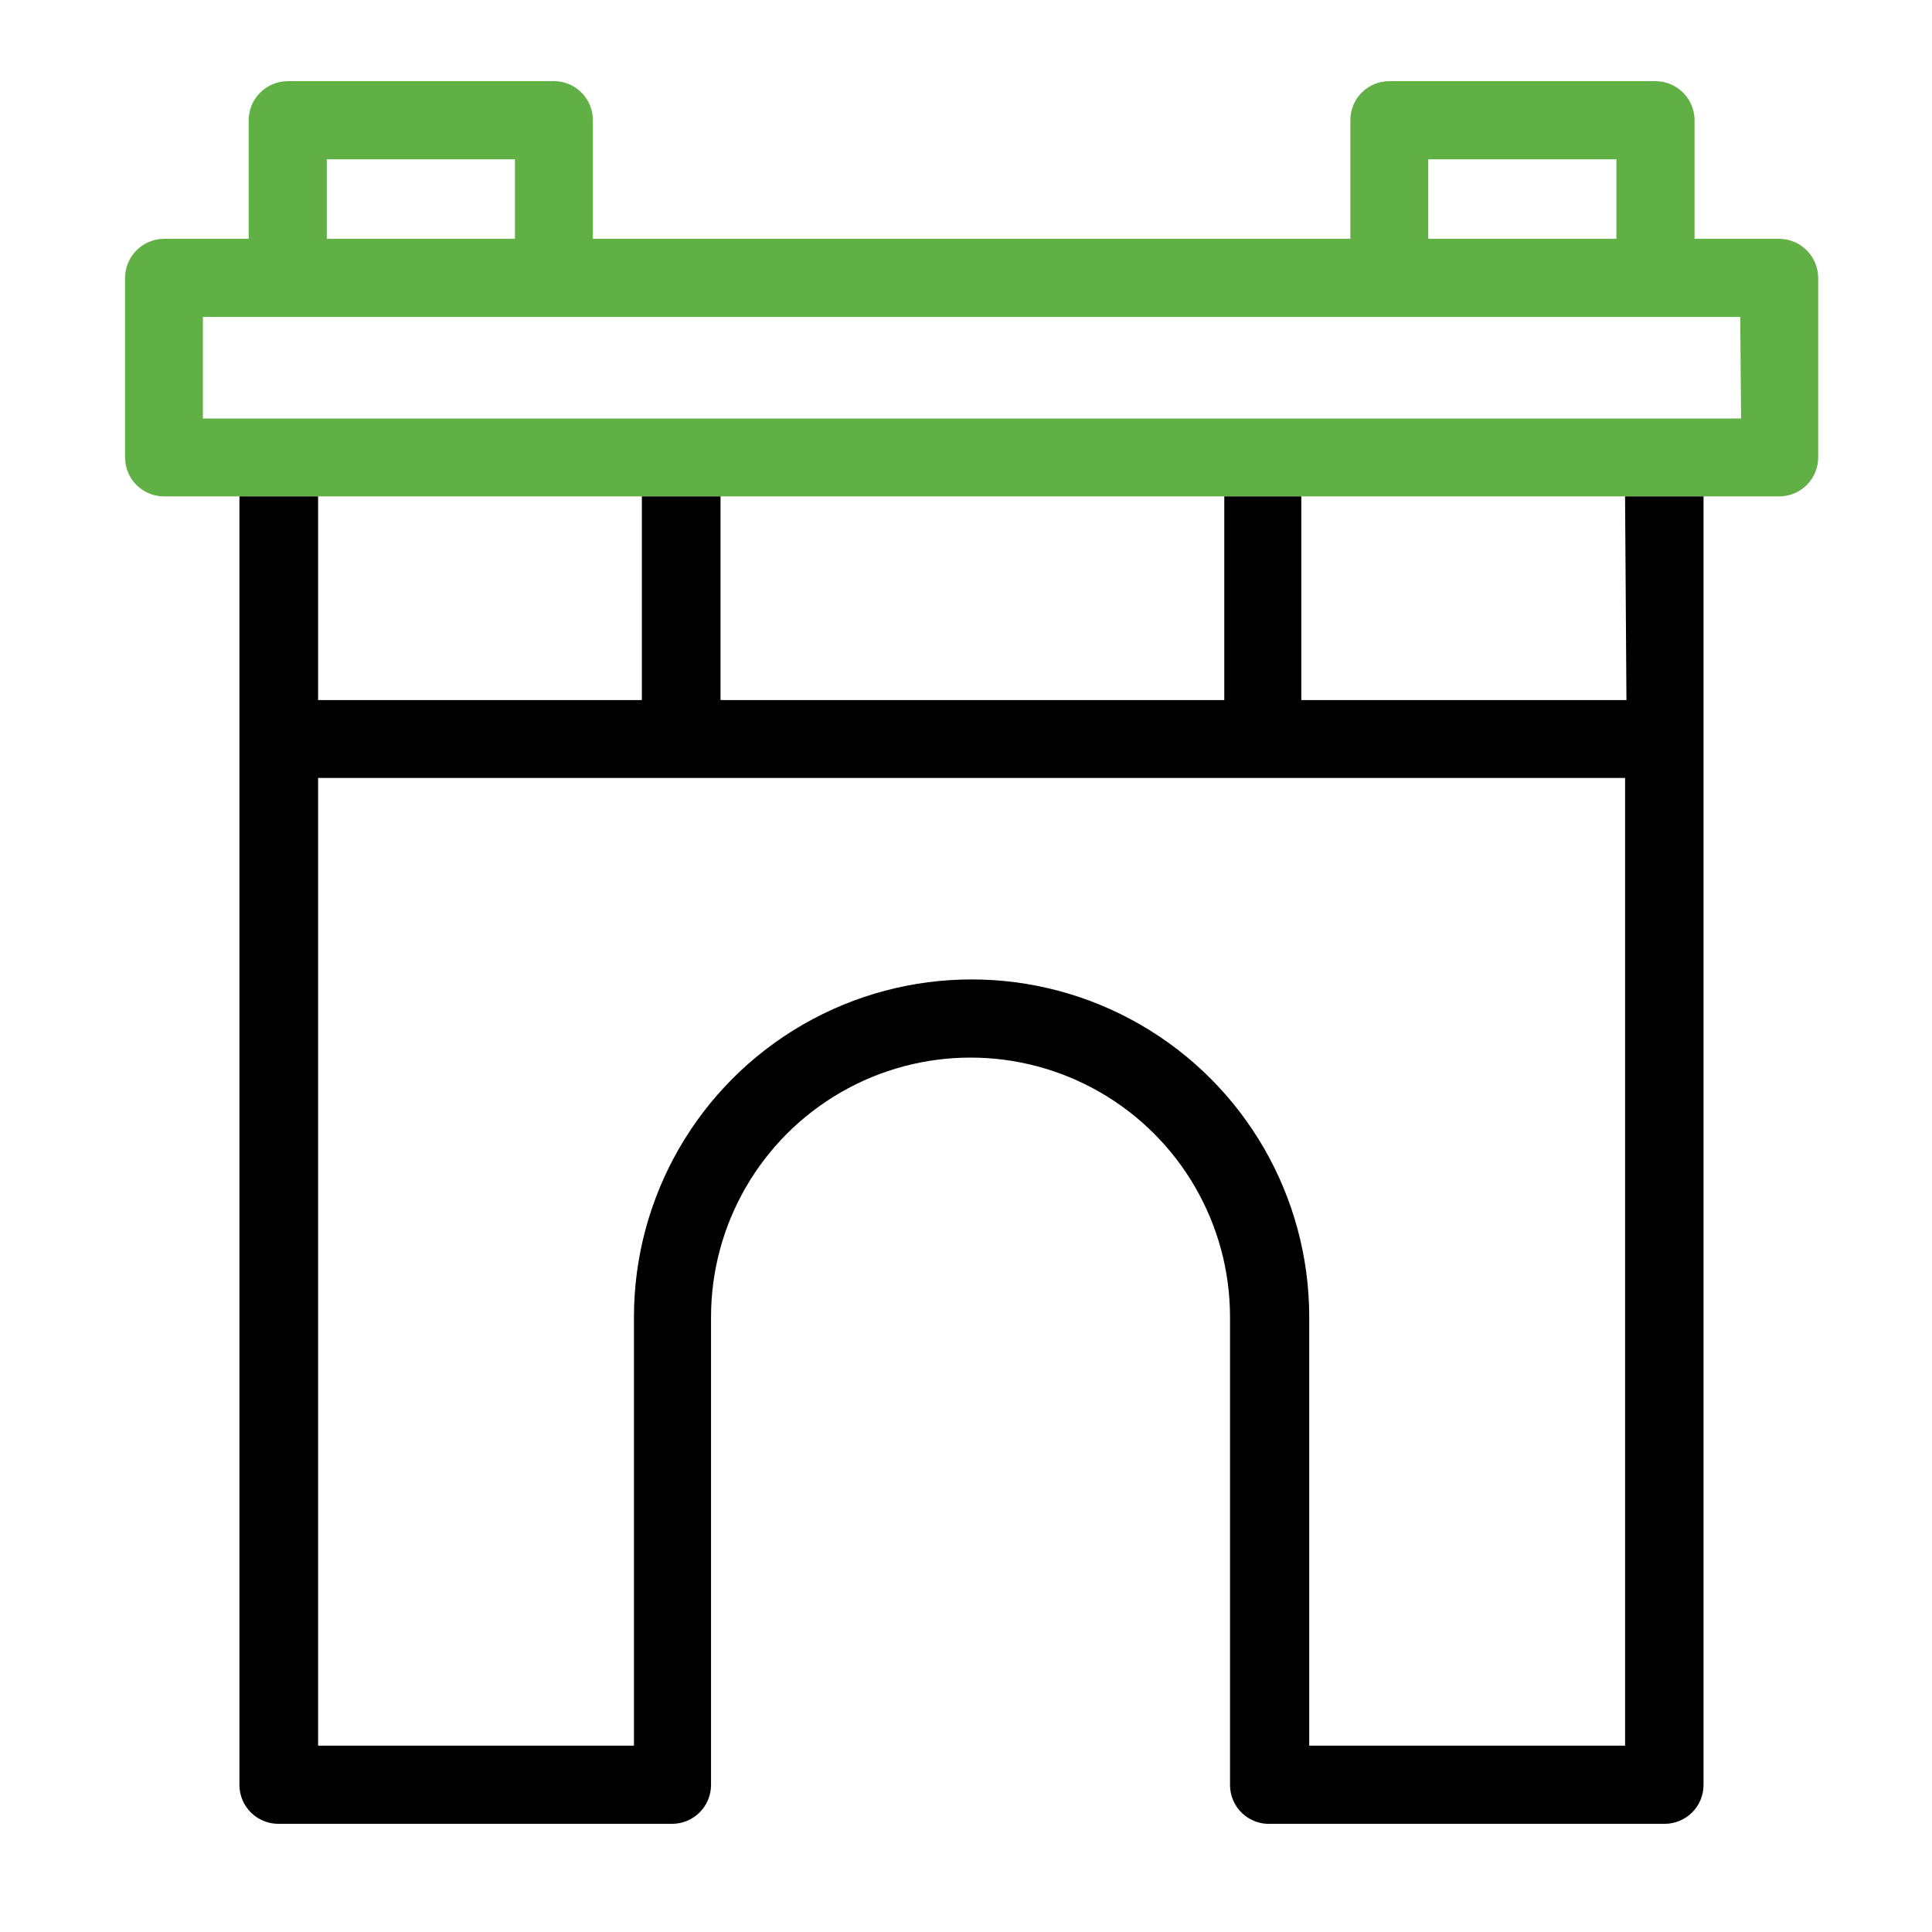
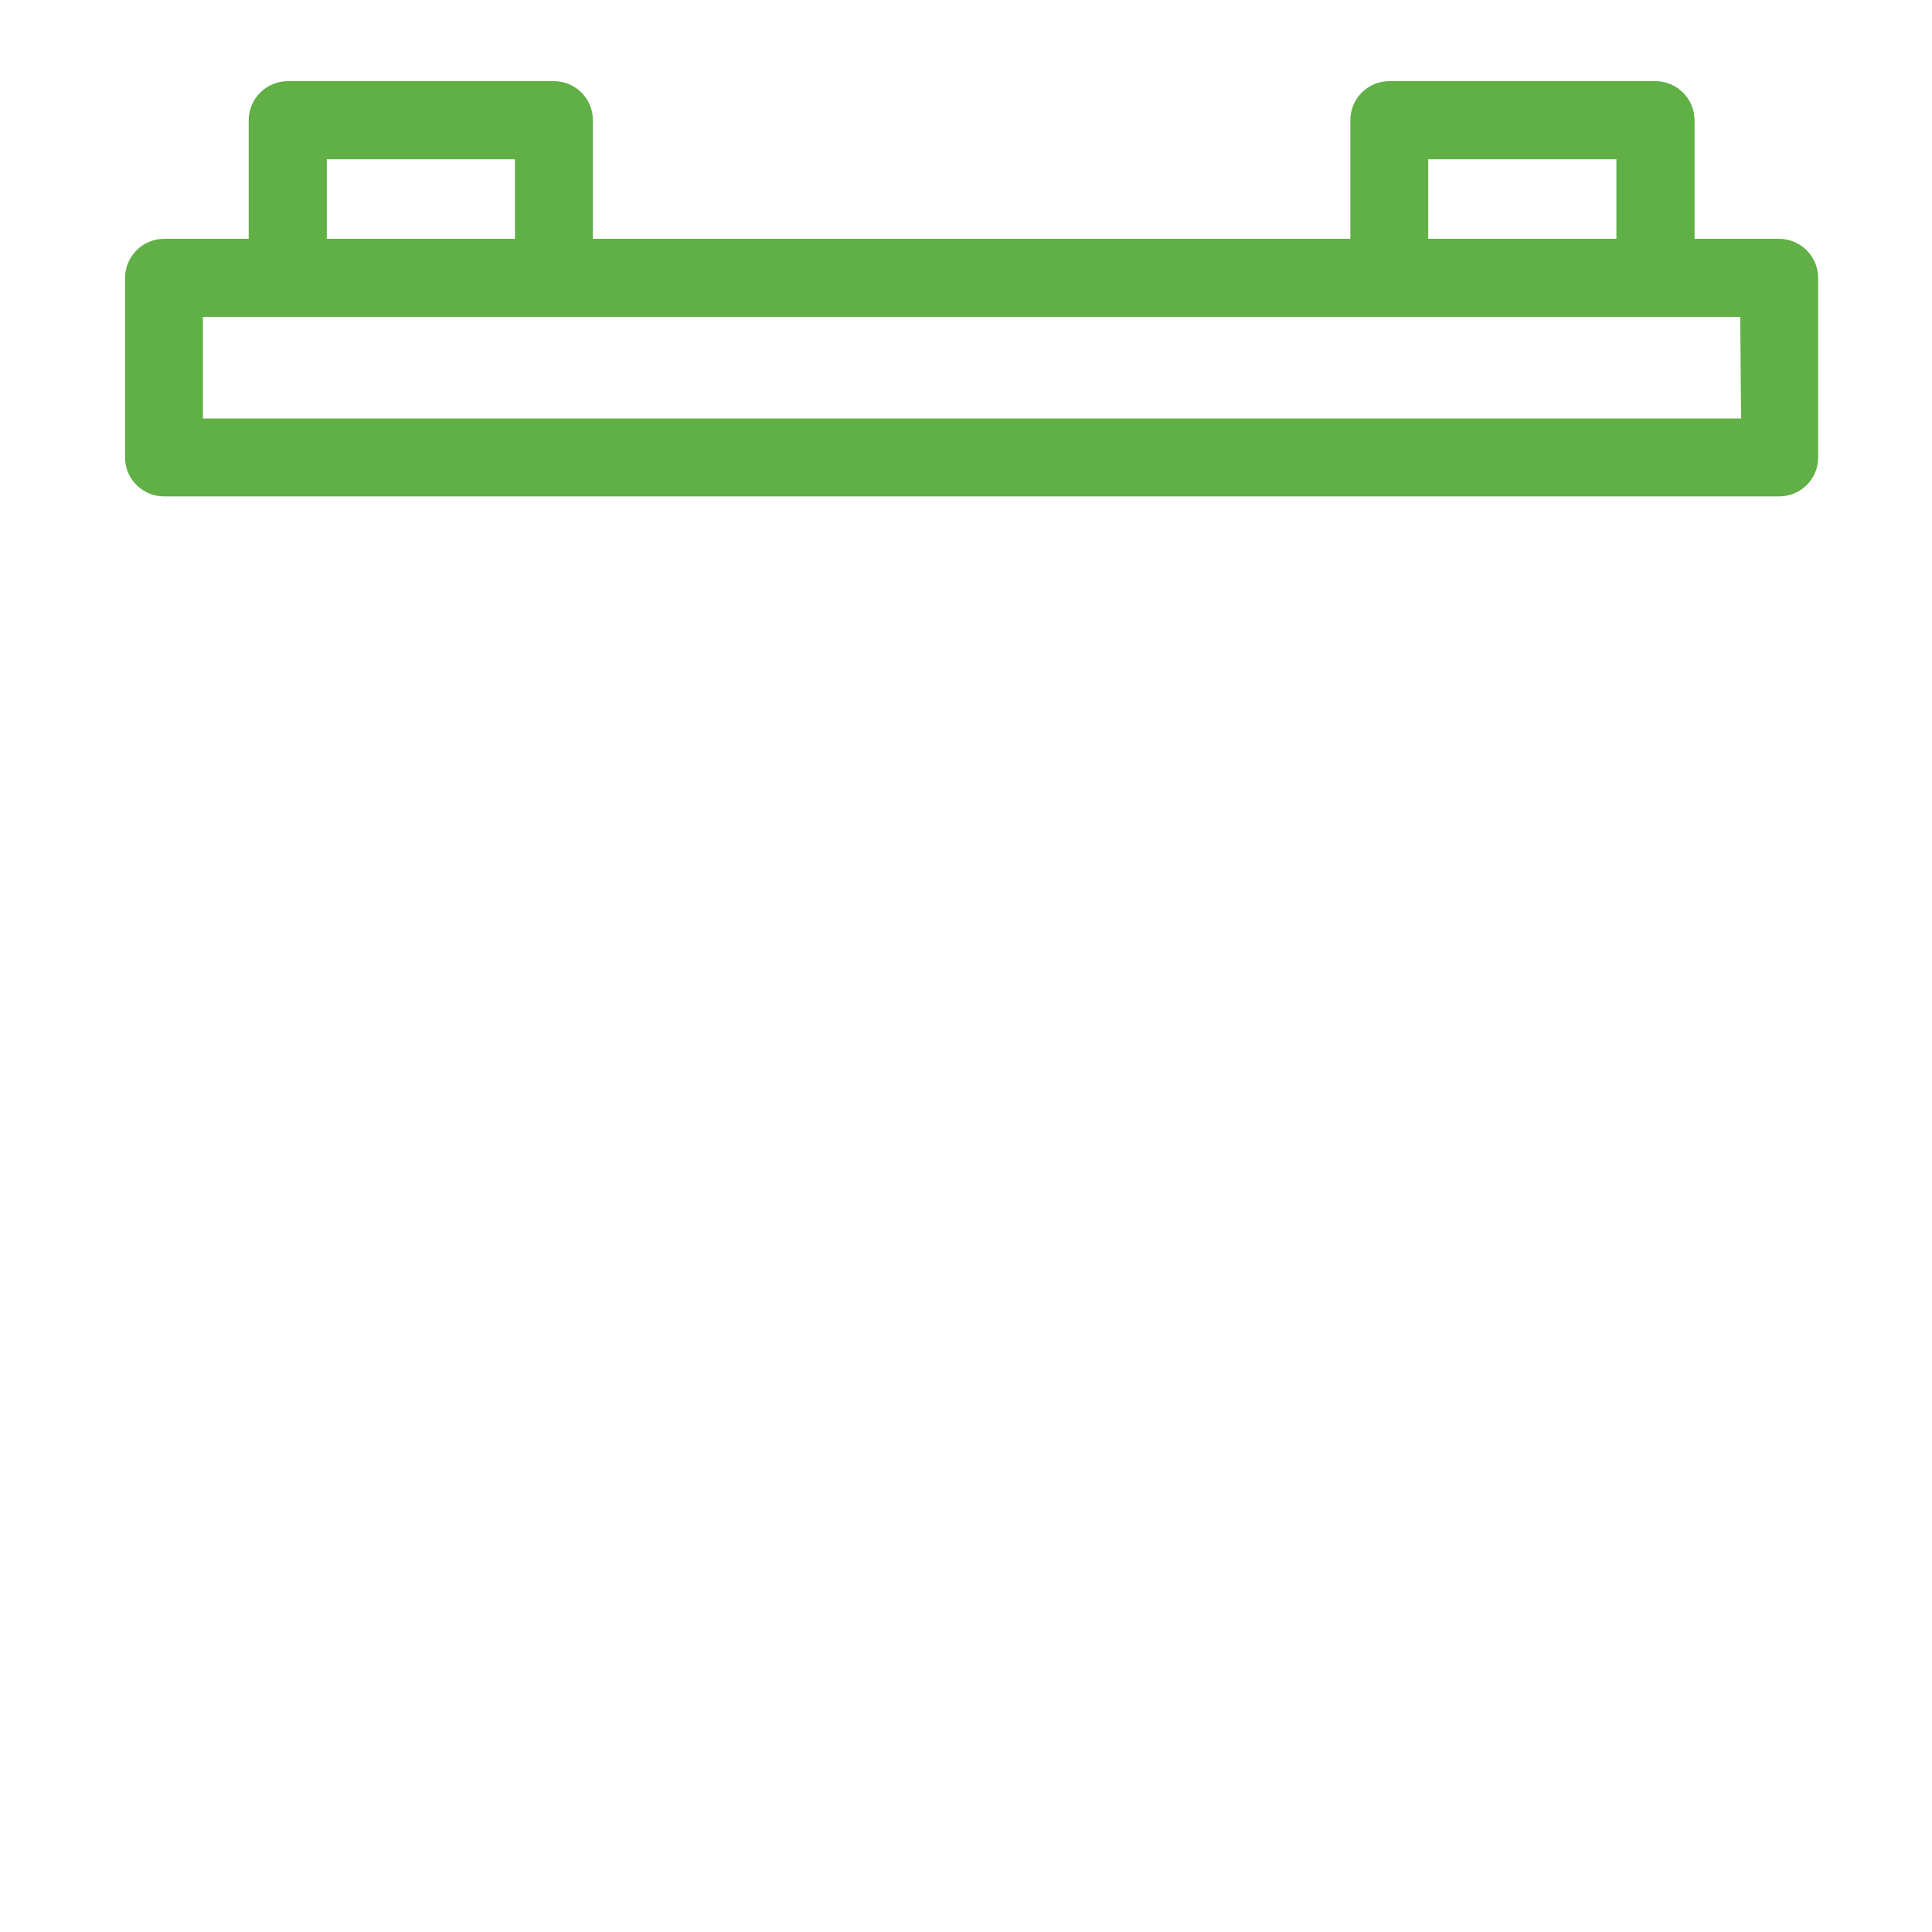
<svg xmlns="http://www.w3.org/2000/svg" version="1.1" id="Layer_1" x="0px" y="0px" width="500px" height="500px" viewBox="100 100 500 500" enable-background="new 100 100 500 500" xml:space="preserve">
  <rect x="286.472" y="228.466" fill="none" width="130.372" height="52.707" />
  <rect x="182.322" y="228.466" fill="none" width="83.79" height="52.707" />
-   <path fill="none" d="M182.322,551.775h81.745V440.861c0-31.222,16.655-60.066,43.691-75.677s60.346-15.61,87.382,0  s43.69,44.455,43.69,75.677v110.914h81.745V301.332H182.322V551.775z" />
-   <rect x="182.322" y="228.463" fill="none" width="83.79" height="0.003" />
-   <rect x="286.472" y="228.463" fill="none" width="130.372" height="0.003" />
-   <rect x="436.776" y="228.463" fill="none" width="83.791" height="0.003" />
  <polygon fill="none" points="520.921,281.173 520.567,228.466 436.776,228.466 436.776,281.173 " />
  <polygon fill="none" points="152.504,182.021 152.504,208.31 550.587,208.307 550.37,182.021 " />
  <rect x="184.577" y="141.226" fill="none" width="48.693" height="20.577" />
  <rect x="469.628" y="141.226" fill="none" width="48.693" height="20.577" />
  <path fill="#60B046" d="M570.544,218.39v-46.44c0-5.578-4.502-10.108-10.079-10.146H538.55v-30.726  C538.512,125.502,533.979,121,528.4,121h-68.846c-5.565,0-10.08,4.511-10.08,10.077v30.726H253.434v-30.726  c0-5.565-4.515-10.077-10.08-10.077h-68.846c-5.578,0-10.111,4.502-10.149,10.077v30.726h-21.915  c-5.578,0.038-10.08,4.568-10.08,10.146v46.441c0,5.565,4.514,10.077,10.08,10.077h7.056h12.461h20.361v-0.003h83.79v0.003h20.359  v-0.003h130.372v0.003h19.933v-0.003h83.791v0.003h20.307h19.591c2.674,0,5.238-1.061,7.125-2.951  C569.48,223.625,570.544,221.061,570.544,218.39z M469.628,141.226h48.693v20.577h-48.693V141.226z M184.577,141.226h48.693v20.577  h-48.693V141.226z M152.504,208.31v-26.288H550.37l0.217,26.285L152.504,208.31z" />
-   <path d="M520.921,281.173h-84.145v-52.707h-19.933v52.707H286.472v-52.707h-20.359v52.707h-83.79v-52.707h-20.361v333.46  c0,5.566,4.515,10.077,10.08,10.077h101.895c2.674,0,5.234-1.061,7.125-2.951c1.891-1.891,2.951-4.454,2.951-7.126V440.864  c0-23.994,12.801-46.163,33.58-58.162c20.779-11.996,46.377-11.996,67.157,0c20.779,11.998,33.579,34.168,33.579,58.162v121.063  c-0.006,2.772,1.133,5.425,3.146,7.334c2.014,1.906,4.725,2.896,7.493,2.743h101.83c2.675,0,5.235-1.061,7.126-2.951  s2.95-4.454,2.95-7.126v-333.46h-20.307L520.921,281.173z M520.575,551.775H438.83V440.861c0-31.222-16.654-60.066-43.69-75.677  s-60.346-15.61-87.382,0s-43.691,44.455-43.691,75.677v110.914h-81.745V301.332h338.253V551.775z" />
</svg>